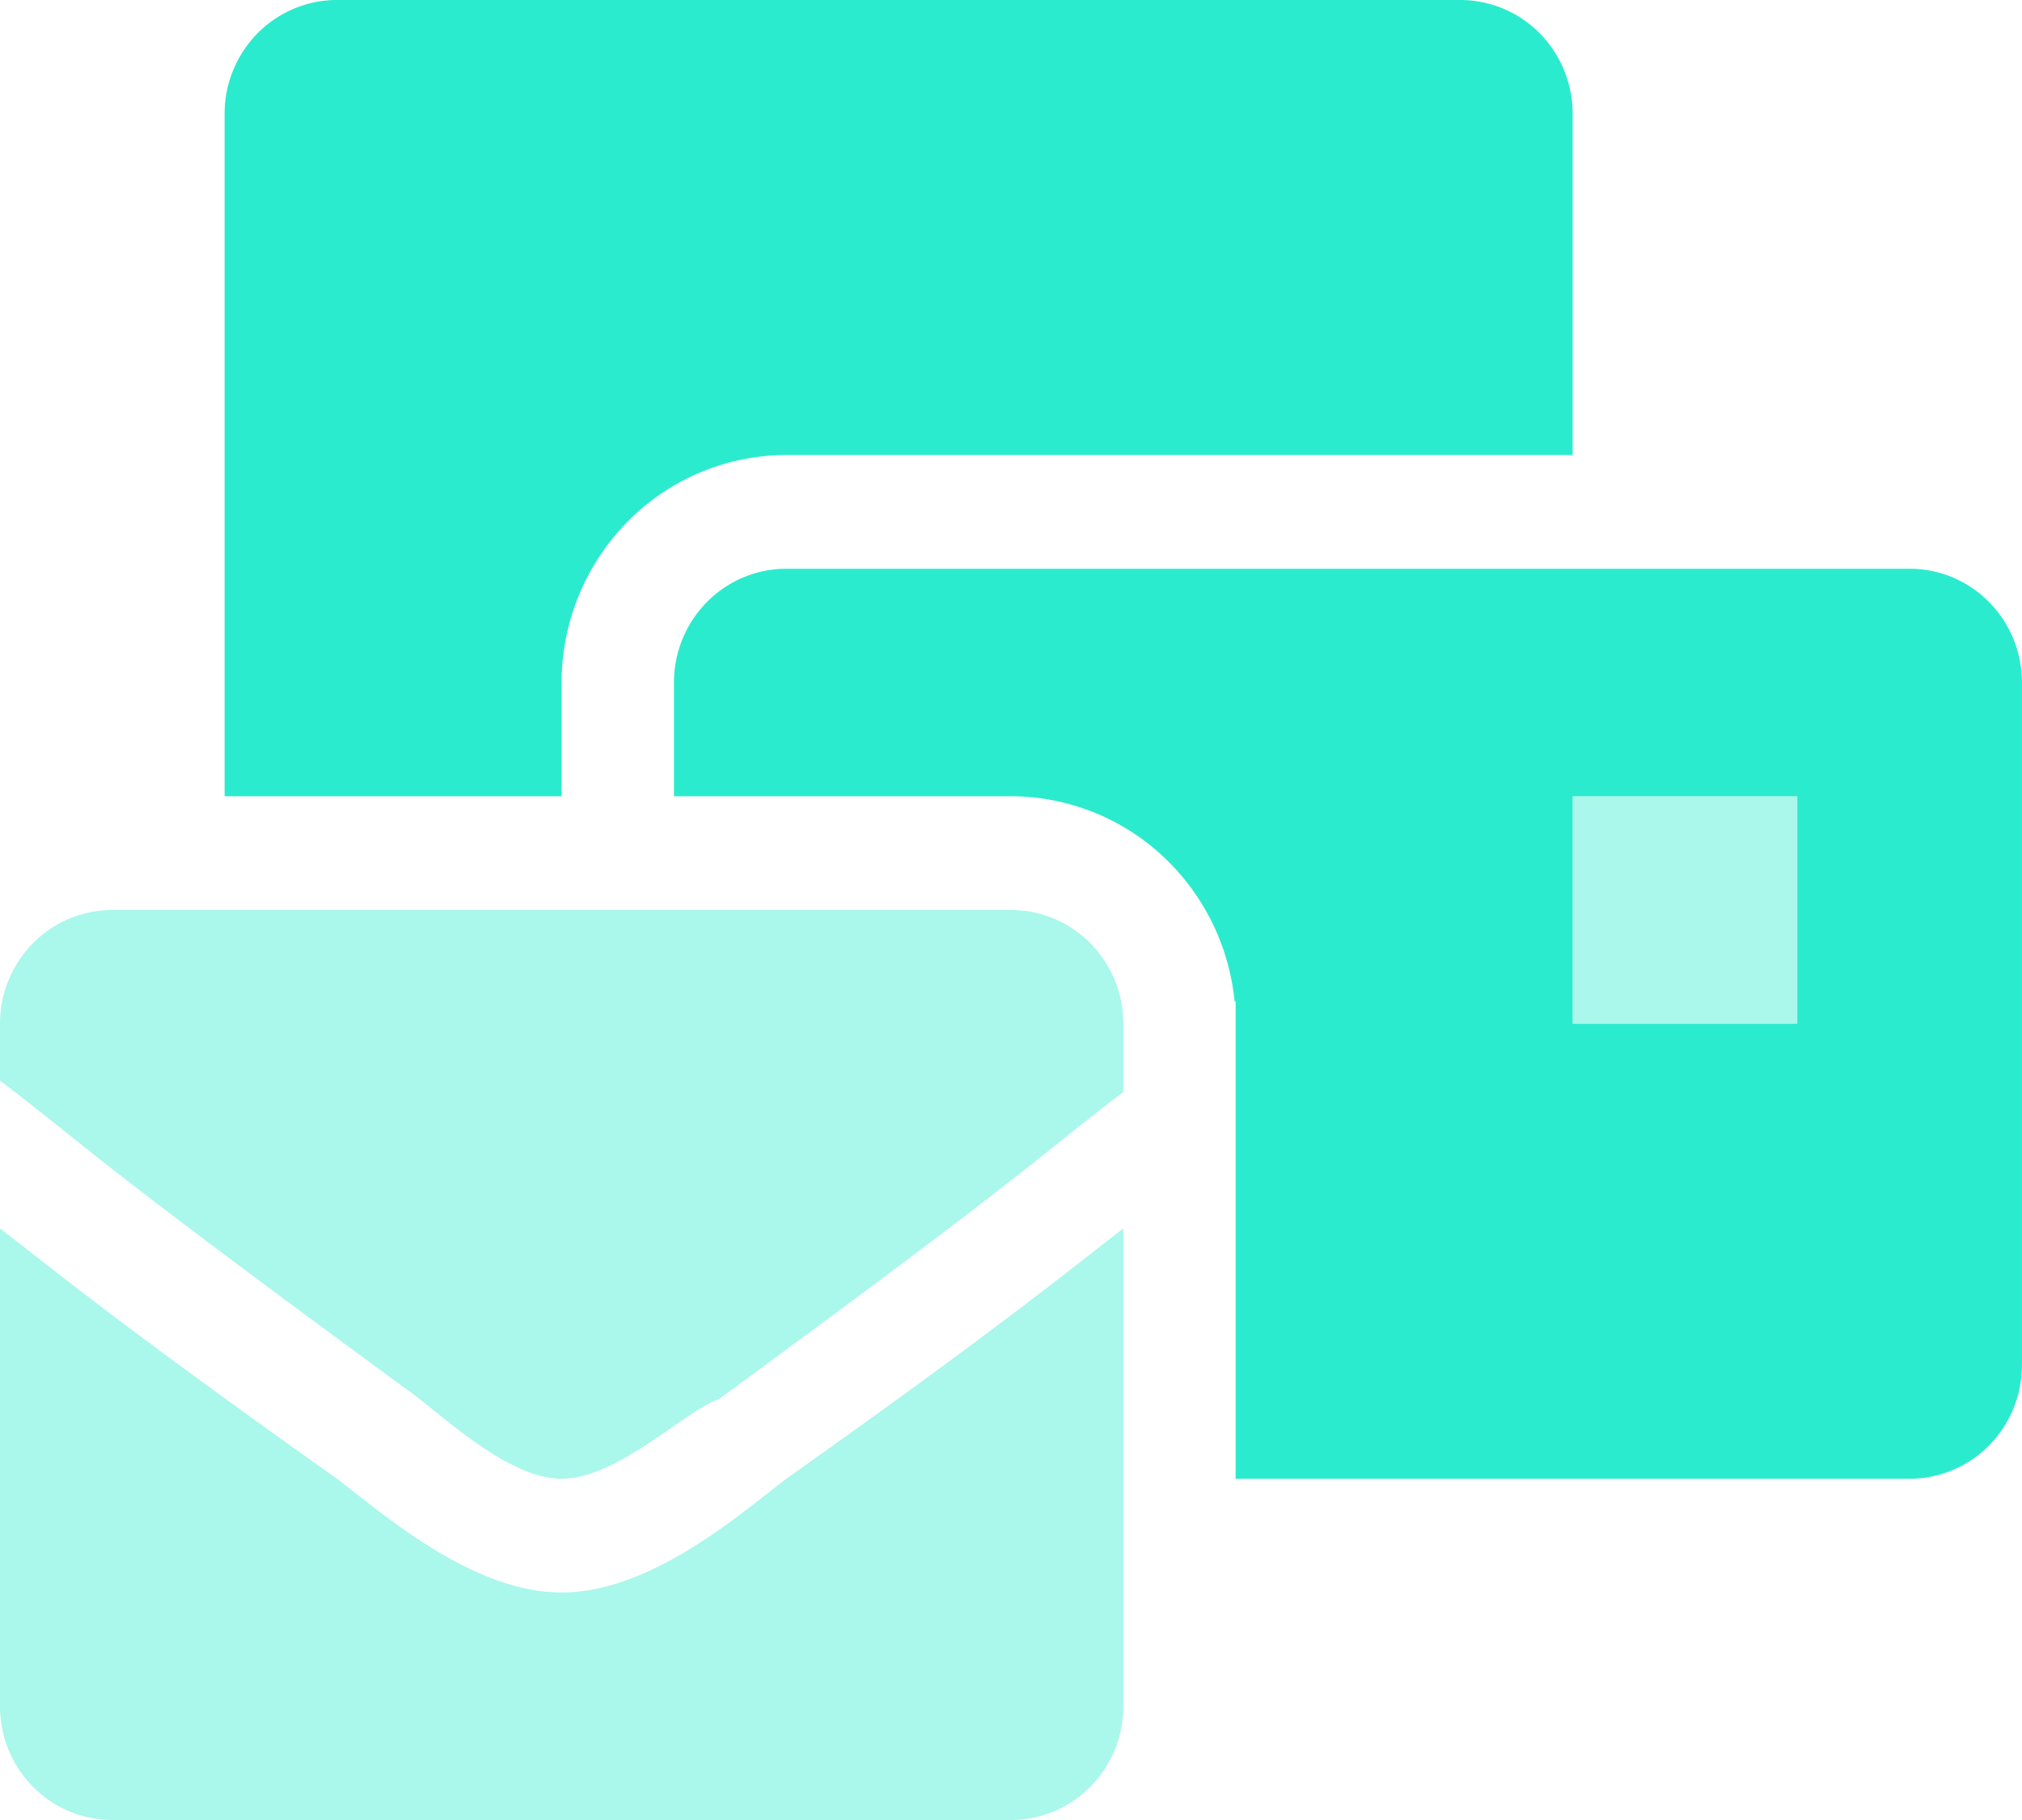
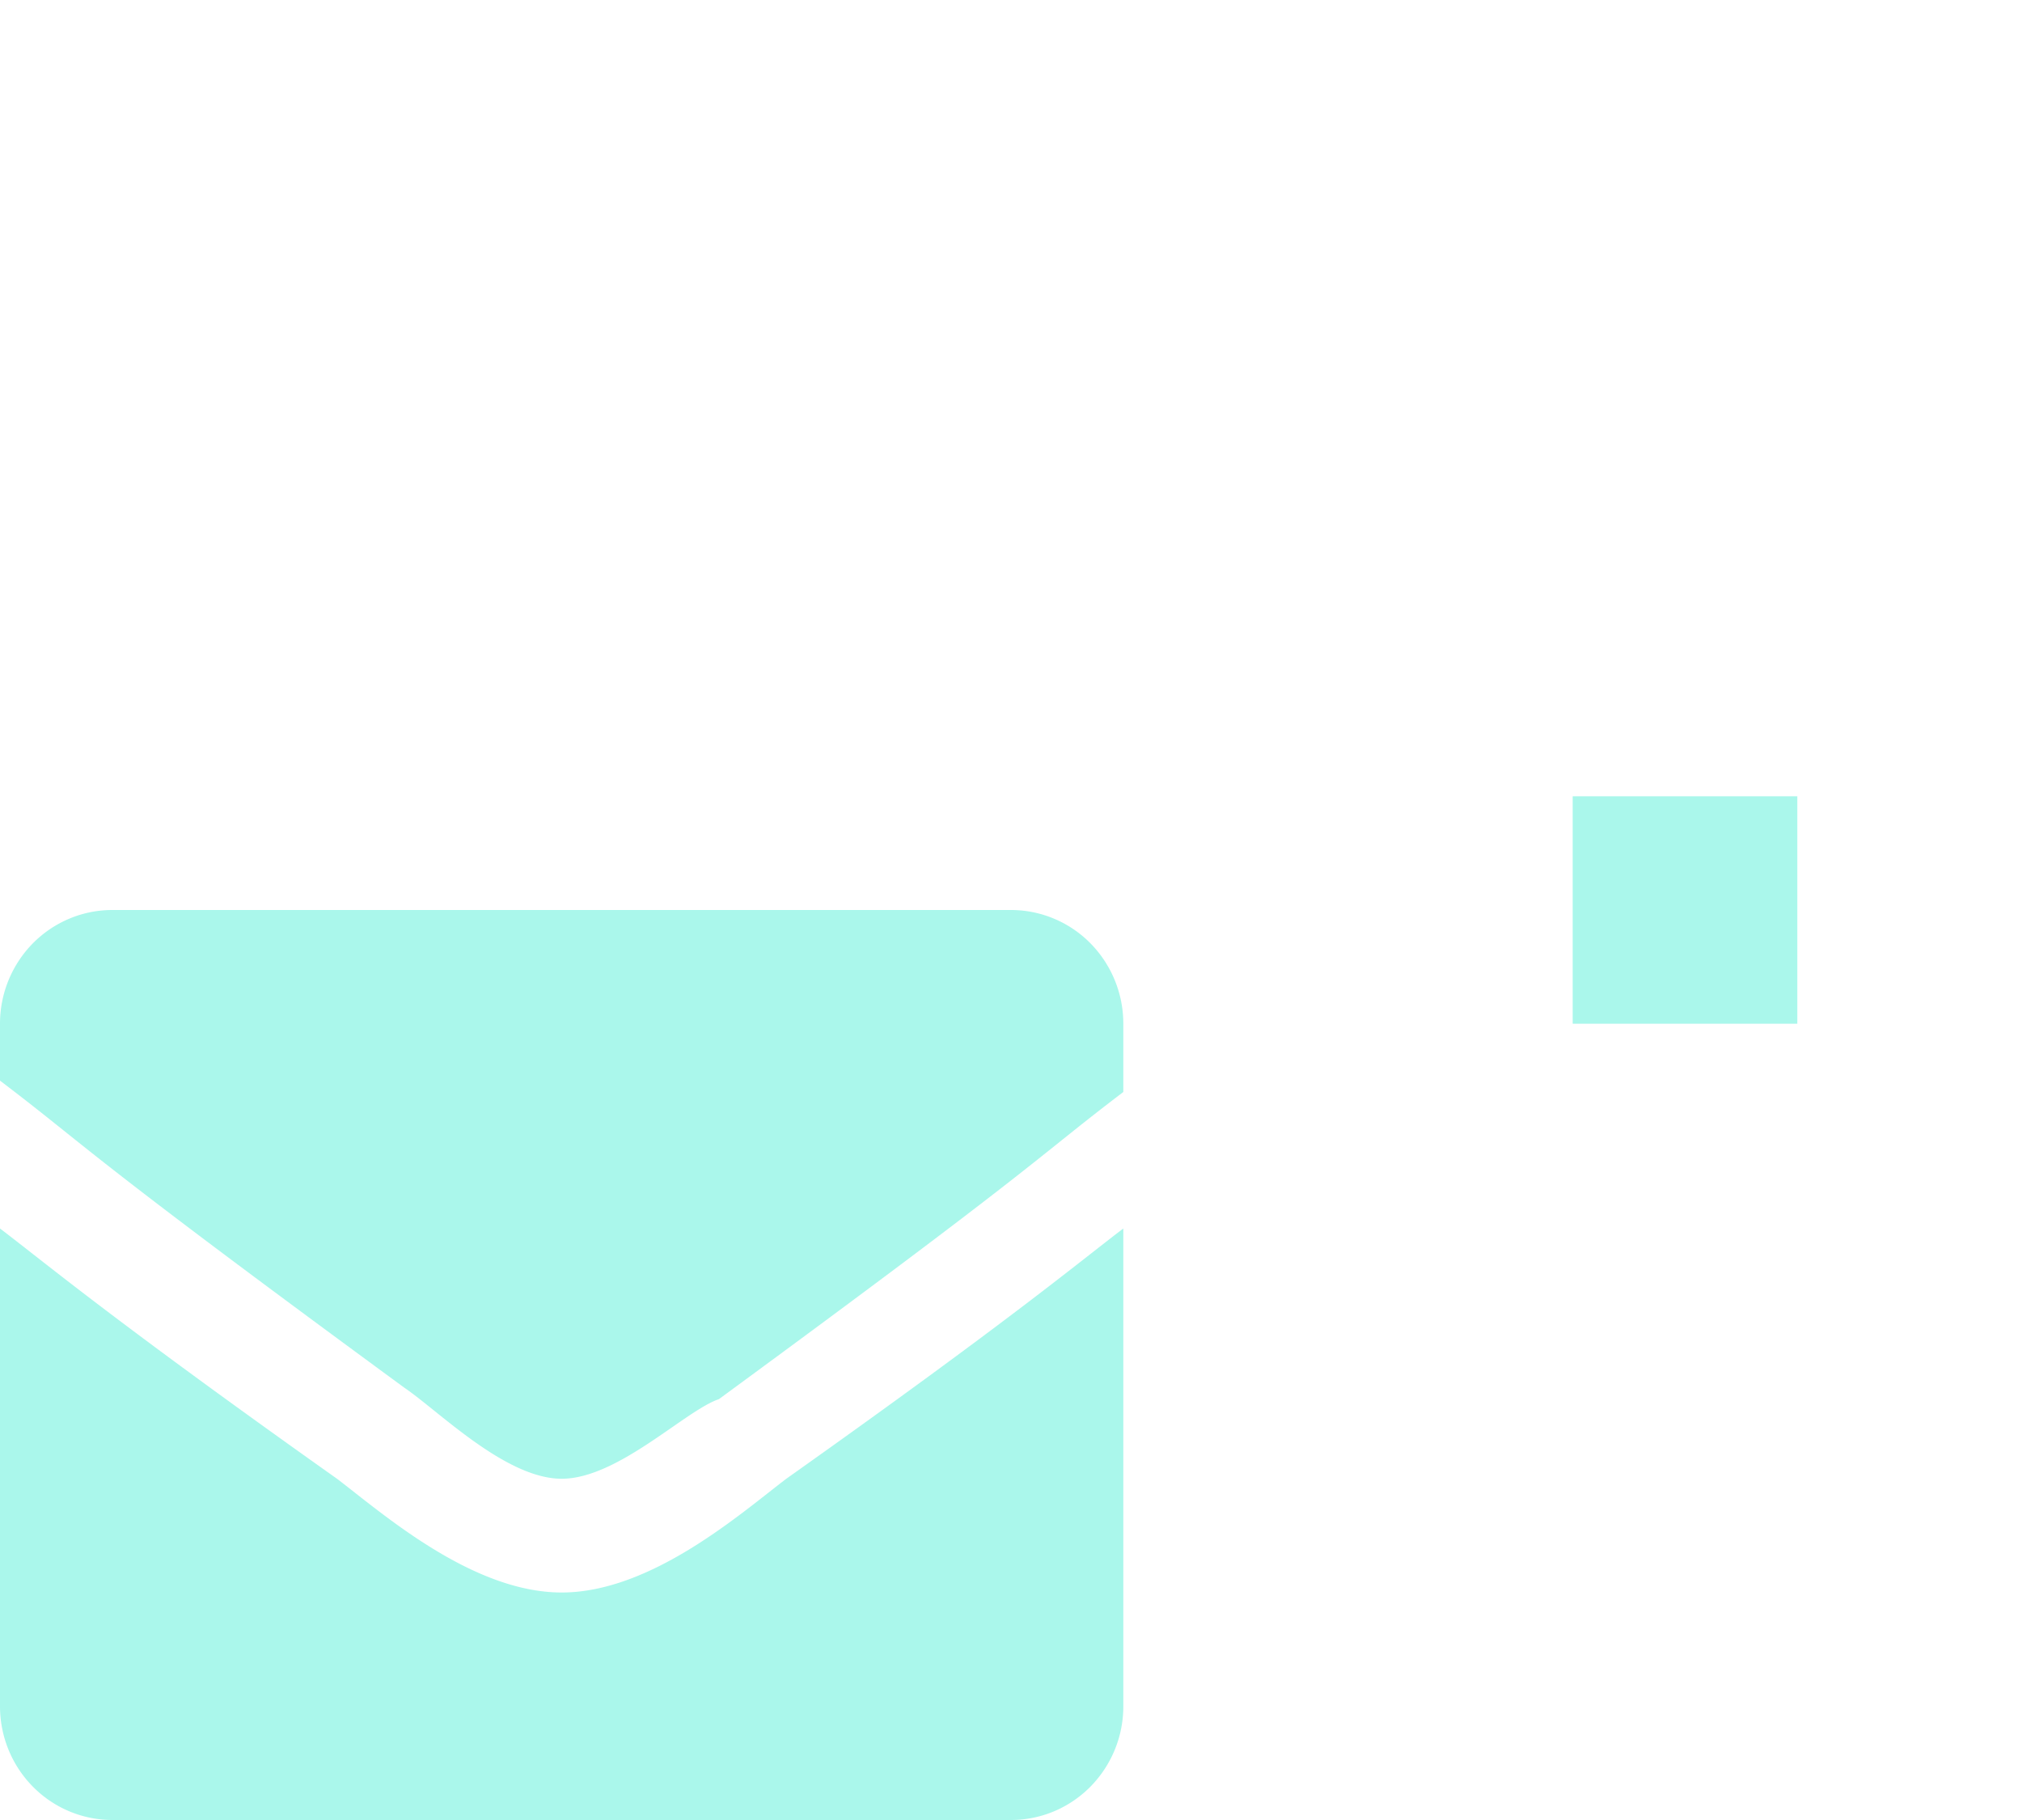
<svg xmlns="http://www.w3.org/2000/svg" width="60" height="54" fill="none">
  <path opacity=".4" d="M30 27H3.333c-.884 0-1.732.356-2.357.988A3.397 3.397 0 0 0 0 30.375v1.688c2.667 2.024 2.333 2.024 12 9.112 1 .675 3 2.7 4.667 2.7 1.666 0 3.666-2.025 4.666-2.362 9.667-7.088 9.334-7.088 12-9.113v-2.025c0-.895-.351-1.753-.976-2.387A3.313 3.313 0 0 0 30 27zM16.667 47.25c-2.667 0-5.334-2.362-6.667-3.375-6.667-4.725-8.667-6.413-10-7.425v14.175c0 .895.351 1.754.976 2.386A3.313 3.313 0 0 0 3.333 54H30c.884 0 1.732-.356 2.357-.989a3.396 3.396 0 0 0 .976-2.386V36.45c-1.333 1.012-3.333 2.7-10 7.425-1.333 1.013-4 3.375-6.666 3.375zm30-23.625v6.75h6.666v-6.75h-6.667z" fill="#2BEBCE" />
-   <path d="M56.666 16.875H23.333c-.884 0-1.732.356-2.357.988a3.397 3.397 0 0 0-.977 2.387v3.375h10a6.63 6.63 0 0 1 4.48 1.754 6.79 6.79 0 0 1 2.157 4.344l.03-.023v14.175h20c.884 0 1.732-.356 2.357-.989a3.396 3.396 0 0 0 .976-2.386V20.25c0-.895-.351-1.754-.976-2.387a3.313 3.313 0 0 0-2.357-.988zm-3.334 13.5h-6.666v-6.75h6.666v6.75zM46.666 13.5V3.375c0-.895-.351-1.754-.976-2.386A3.313 3.313 0 0 0 43.333 0H9.998c-.884 0-1.732.356-2.357.989a3.396 3.396 0 0 0-.976 2.386v20.25h10V20.25a6.8 6.8 0 0 1 1.955-4.77 6.632 6.632 0 0 1 4.712-1.98h23.333z" fill="#2BEBCE" />
</svg>